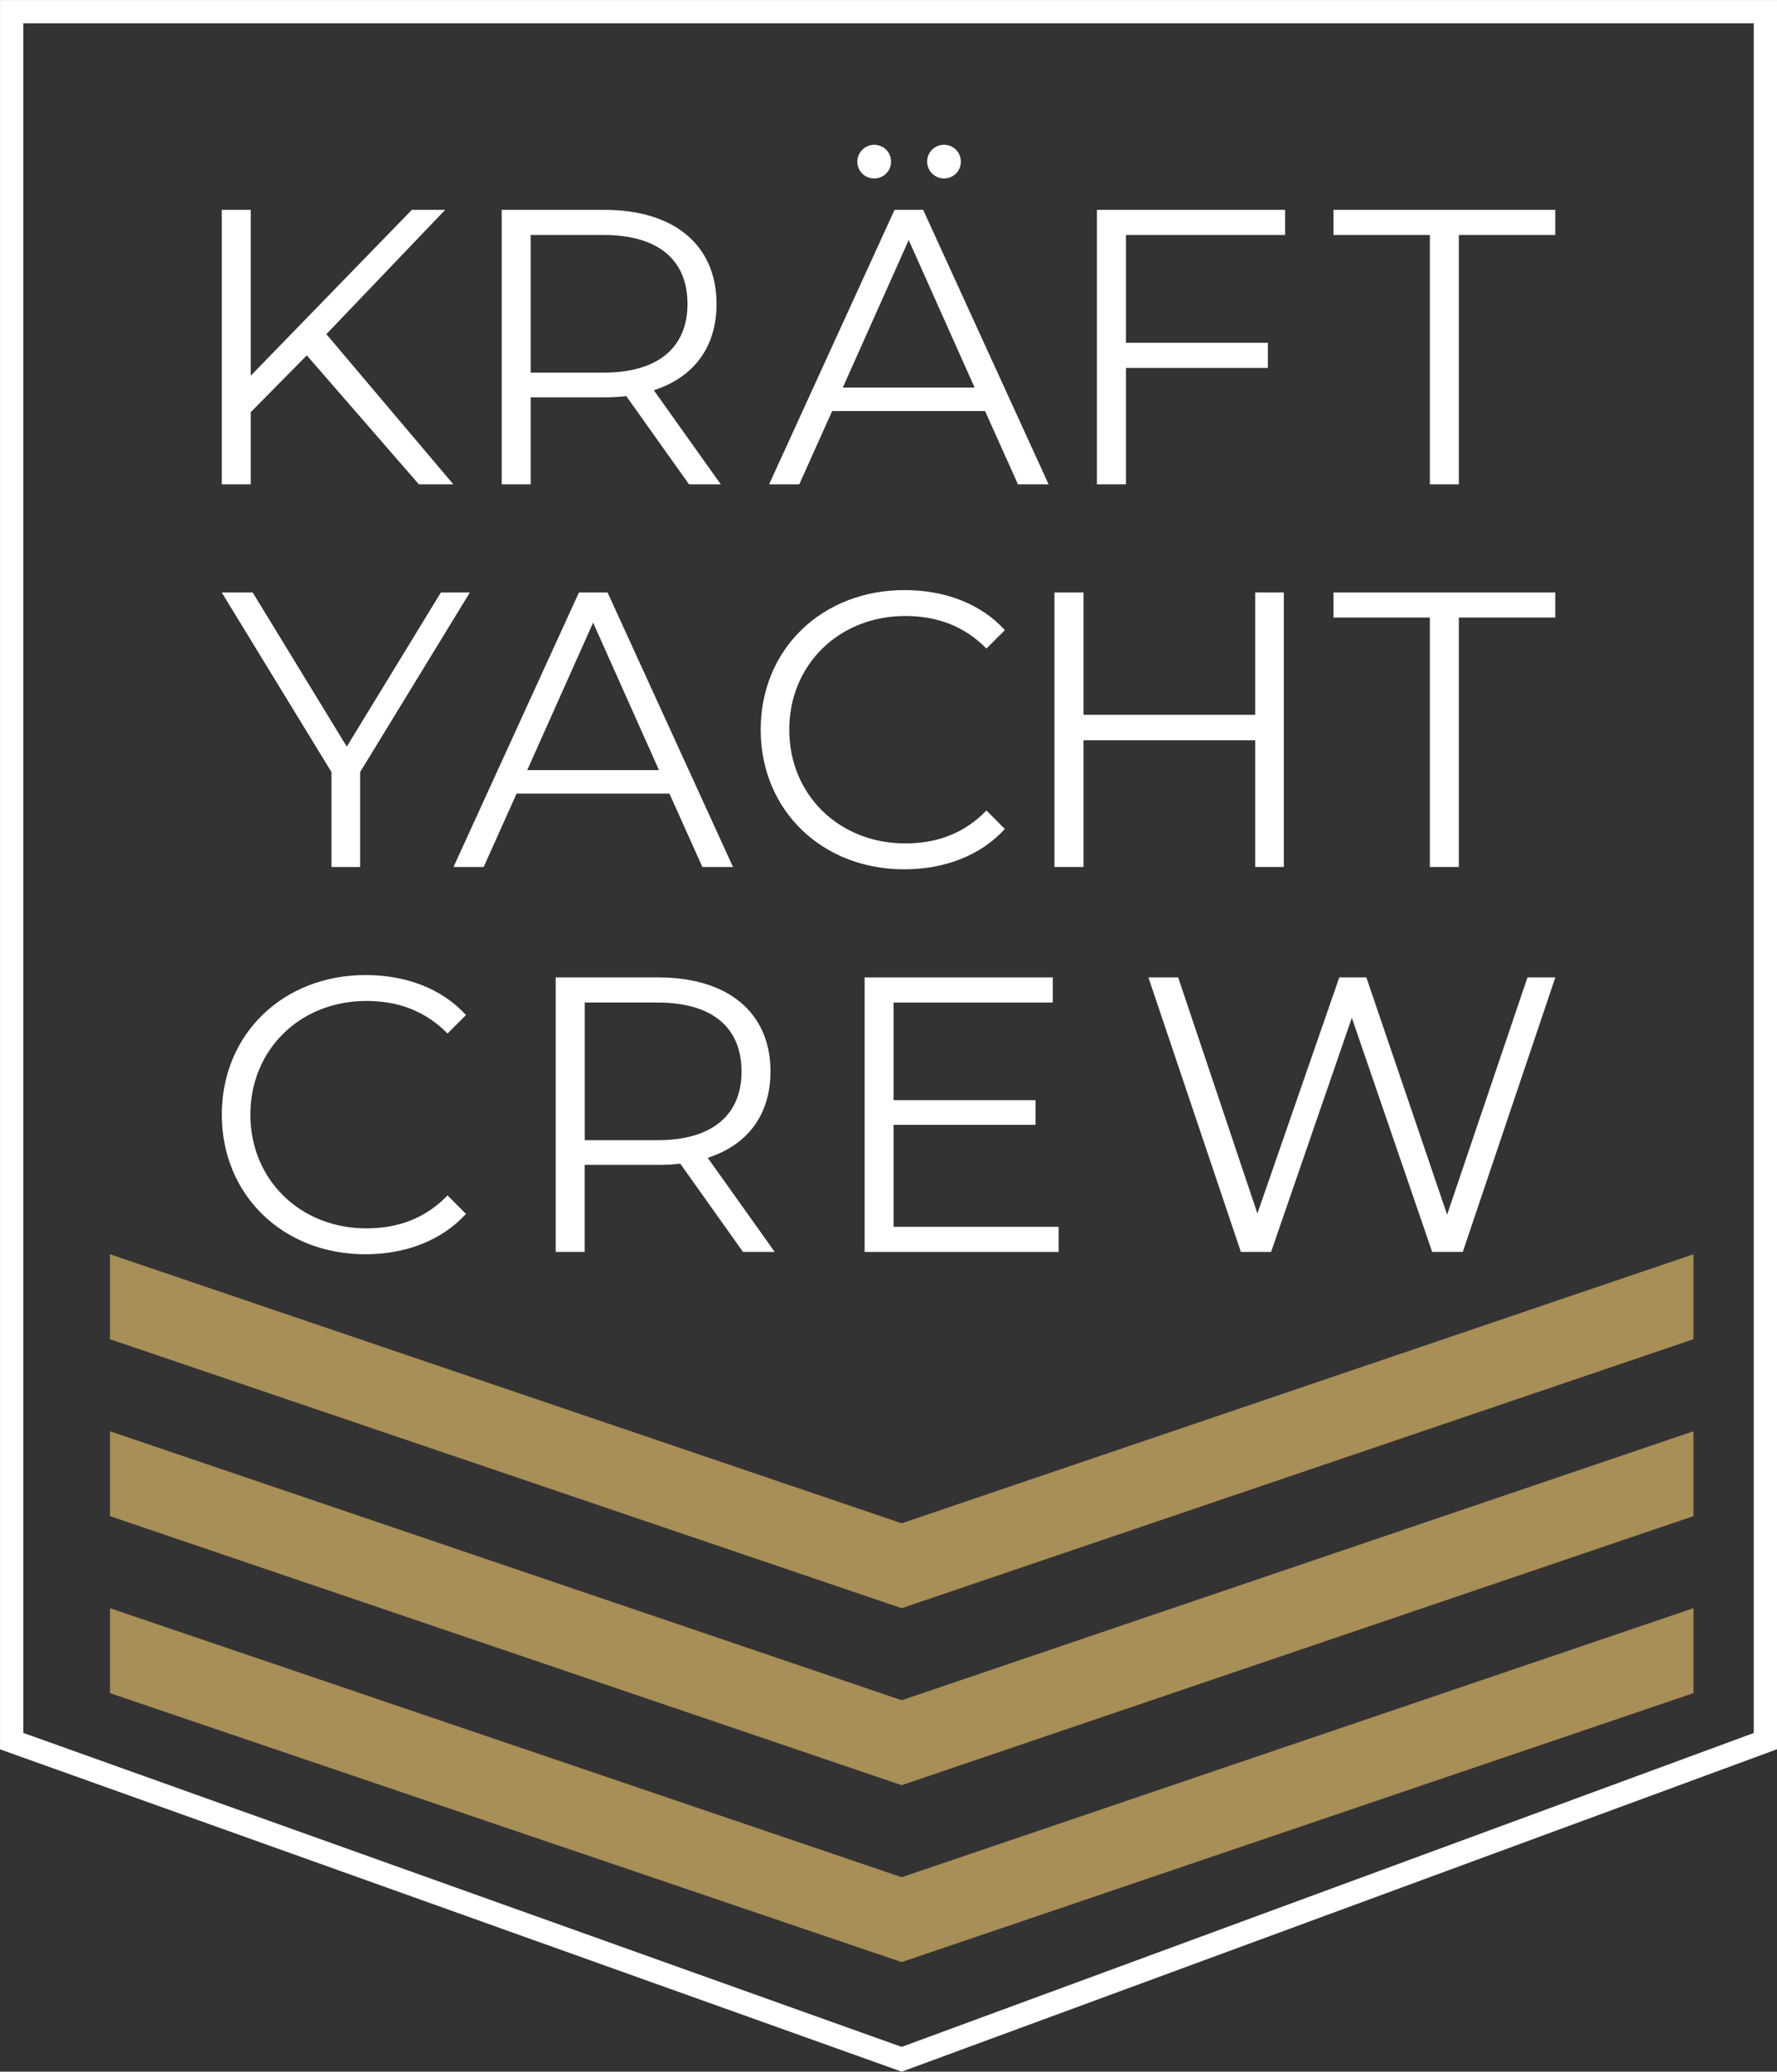
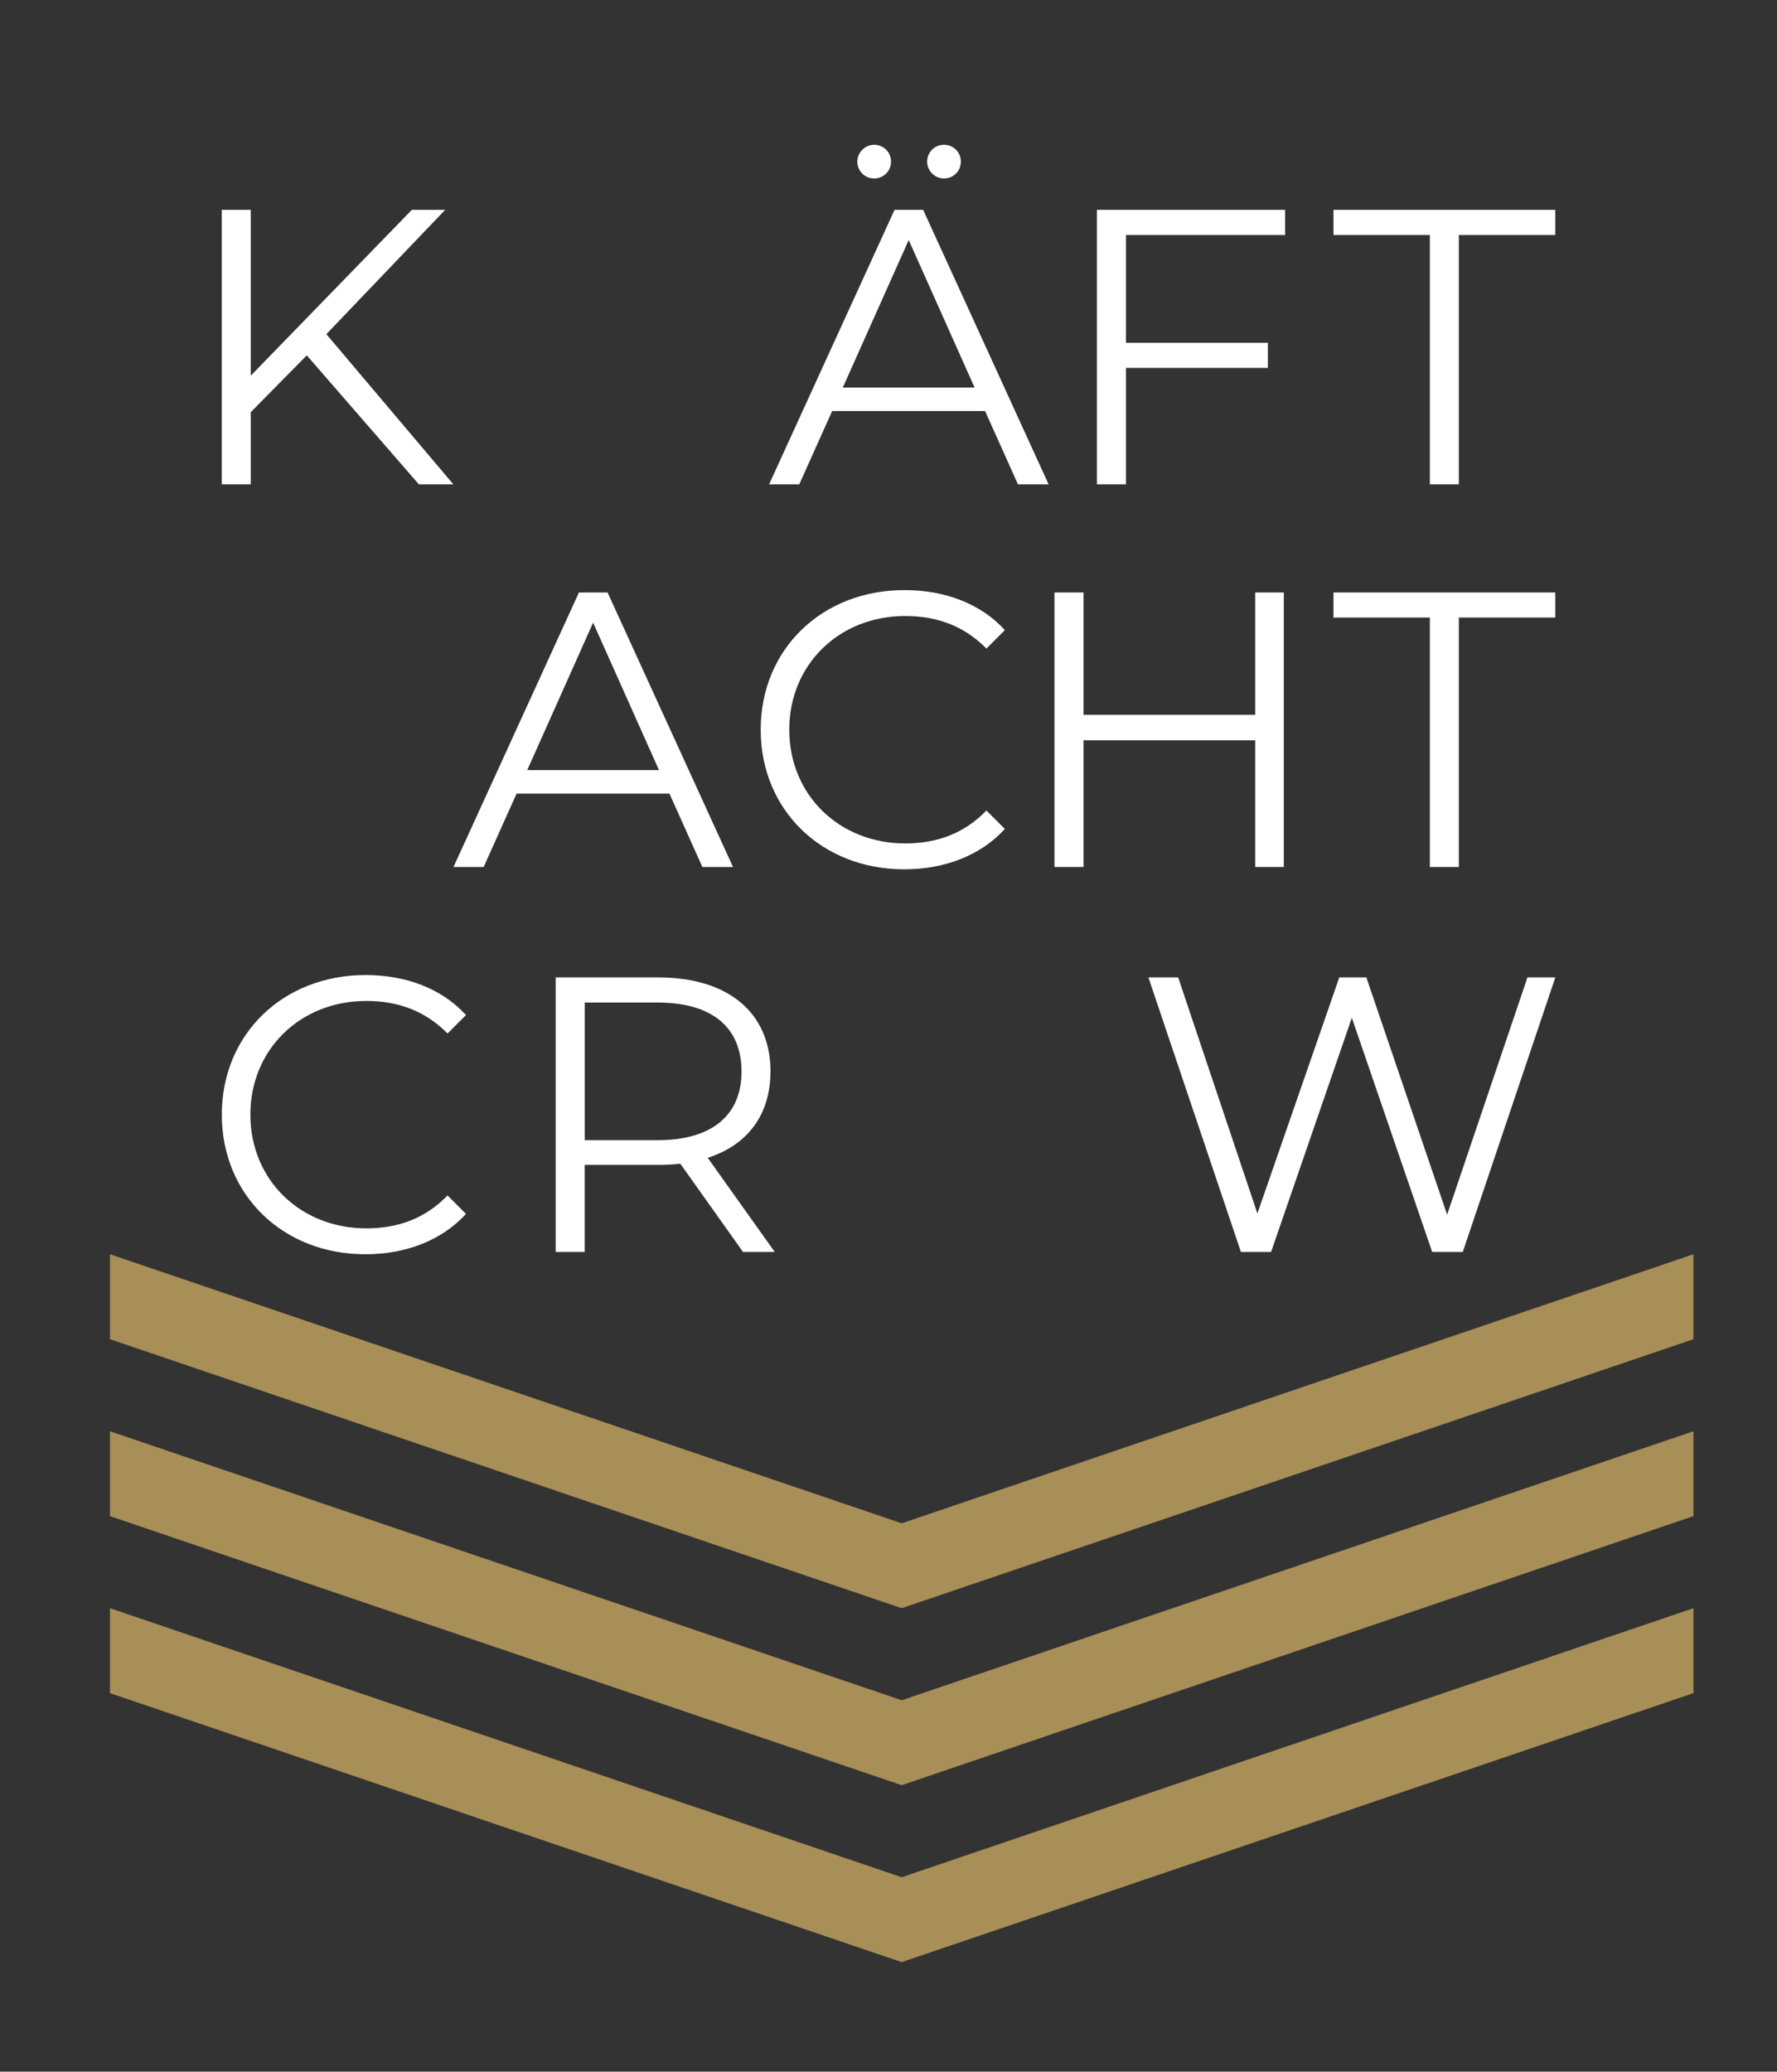
<svg xmlns="http://www.w3.org/2000/svg" id="Layer_1" data-name="Layer 1" viewBox="0 0 298.59 347.98">
  <rect x="0" y="0" width="298.59" height="347.98" fill="#333333" stroke="none" />
  <defs>
    <style>
      .cls-1, .cls-2 {
        fill: none;
      }

      .cls-3 {
        clip-path: url(#clippath-1);
      }

      .cls-4 {
        clip-path: url(#clippath-3);
      }

      .cls-5 {
        clip-path: url(#clippath-2);
      }

      .cls-2 {
        stroke: #fff;
        stroke-width: 3.91px;
      }

      .cls-6 {
        fill: #fff;
      }

      .cls-7 {
        fill: #a88e57;
      }

      .cls-8 {
        clip-path: url(#clippath);
      }
    </style>
    <clipPath id="clippath">
      <rect class="cls-1" width="298.59" height="347.98" />
    </clipPath>
    <clipPath id="clippath-1">
      <rect class="cls-1" width="298.59" height="347.98" />
    </clipPath>
    <clipPath id="clippath-2">
-       <rect class="cls-1" width="298.59" height="347.98" />
-     </clipPath>
+       </clipPath>
    <clipPath id="clippath-3">
      <rect class="cls-1" width="298.59" height="347.98" />
    </clipPath>
  </defs>
  <g class="cls-8">
-     <polygon class="cls-2" points="1.96 1.96 1.96 292.46 151.51 345.9 296.64 292.46 296.64 1.96 1.96 1.96" />
    <path class="cls-6" d="M61.37,210.68c6.78,0,12.84-2.3,16.93-6.78l-3.1-3.1c-3.75,3.89-8.36,5.53-13.63,5.53-11.13,0-19.5-8.17-19.5-19.1s8.36-19.1,19.5-19.1c5.27,0,9.88,1.65,13.63,5.47l3.1-3.1c-4.08-4.48-10.14-6.72-16.86-6.72-13.9,0-24.17,9.95-24.17,23.45s10.28,23.45,24.11,23.45" />
    <path class="cls-6" d="M124.6,179.99c0,7.25-4.87,11.53-14.1,11.53h-12.25v-23.12h12.25c9.22,0,14.1,4.22,14.1,11.59M129.47,179.99c0-9.88-7.11-15.81-18.84-15.81h-17.26v46.11h4.87v-14.62h12.38c1.32,0,2.5-.07,3.69-.2l10.54,14.82h5.33l-11.26-15.81c6.72-2.17,10.54-7.25,10.54-14.49" />
  </g>
-   <polygon class="cls-6" points="150.15 206.07 150.15 188.95 174 188.95 174 184.8 150.15 184.8 150.15 168.4 176.9 168.4 176.9 164.18 145.28 164.18 145.28 210.29 177.88 210.29 177.88 206.07 150.15 206.07" />
  <polygon class="cls-6" points="256.66 164.18 243.16 204.03 229.59 164.18 225.04 164.18 211.28 203.83 197.97 164.18 192.97 164.18 208.51 210.29 213.58 210.29 227.15 170.96 240.65 210.29 245.79 210.29 261.34 164.18 256.66 164.18" />
  <g class="cls-3">
    <path class="cls-6" d="M146.89,29.98c1.51,0,2.83-1.19,2.83-2.83s-1.32-2.83-2.83-2.83-2.83,1.25-2.83,2.83,1.25,2.83,2.83,2.83" />
    <path class="cls-6" d="M161.45,27.15c0-1.58-1.25-2.83-2.83-2.83s-2.83,1.25-2.83,2.83,1.32,2.83,2.83,2.83,2.83-1.18,2.83-2.83" />
  </g>
  <polygon class="cls-6" points="70.39 81.36 76.18 81.36 54.84 56.13 74.8 35.25 69.2 35.25 42.13 63.11 42.13 35.25 37.26 35.25 37.26 81.36 42.13 81.36 42.13 69.24 51.55 59.69 70.39 81.36" />
  <g class="cls-5">
    <path class="cls-6" d="M115.52,51.06c0,7.25-4.87,11.53-14.1,11.53h-12.25v-23.12h12.25c9.22,0,14.1,4.22,14.1,11.59M120.4,51.06c0-9.88-7.11-15.81-18.84-15.81h-17.26v46.11h4.87v-14.62h12.38c1.32,0,2.5-.07,3.69-.2l10.54,14.82h5.34l-11.26-15.81c6.72-2.17,10.54-7.24,10.54-14.49" />
  </g>
  <path class="cls-6" d="M163.75,65.09h-22.13l11.07-24.77,11.07,24.77ZM176.2,81.36l-21.08-46.11h-4.81l-21.08,46.11h5.07l5.53-12.32h25.69l5.53,12.32h5.14Z" />
  <polygon class="cls-6" points="215.94 39.47 215.94 35.25 184.32 35.25 184.32 81.36 189.2 81.36 189.2 61.8 213.04 61.8 213.04 57.58 189.2 57.58 189.2 39.47 215.94 39.47" />
  <polygon class="cls-6" points="240.26 81.36 245.13 81.36 245.13 39.47 261.34 39.47 261.34 35.25 224.06 35.25 224.06 39.47 240.26 39.47 240.26 81.36" />
-   <polygon class="cls-6" points="78.95 99.52 74.08 99.52 58.27 125.41 42.46 99.52 37.26 99.52 55.7 129.69 55.7 145.63 60.51 145.63 60.51 129.69 78.95 99.52" />
  <path class="cls-6" d="M110.72,129.36h-22.13l11.07-24.77,11.07,24.77ZM123.17,145.63l-21.08-46.11h-4.81l-21.08,46.11h5.07l5.53-12.32h25.69l5.53,12.32h5.14Z" />
  <g class="cls-4">
    <path class="cls-6" d="M151.92,146.02c6.78,0,12.84-2.3,16.93-6.78l-3.1-3.1c-3.75,3.89-8.36,5.53-13.63,5.53-11.13,0-19.5-8.17-19.5-19.1s8.37-19.1,19.5-19.1c5.27,0,9.88,1.65,13.63,5.47l3.1-3.1c-4.08-4.48-10.14-6.72-16.86-6.72-13.9,0-24.17,9.95-24.17,23.45s10.28,23.45,24.11,23.45" />
  </g>
  <polygon class="cls-6" points="210.91 99.52 210.91 120.07 182.06 120.07 182.06 99.52 177.18 99.52 177.18 145.63 182.06 145.63 182.06 124.35 210.91 124.35 210.91 145.63 215.72 145.63 215.72 99.52 210.91 99.52" />
  <polygon class="cls-6" points="240.26 145.63 245.13 145.63 245.13 103.73 261.34 103.73 261.34 99.52 224.06 99.52 224.06 103.73 240.26 103.73 240.26 145.63" />
  <polygon class="cls-7" points="18.48 270.13 18.48 284.4 151.51 329.58 284.55 284.4 284.55 270.13 151.51 315.32 18.48 270.13" />
  <polygon class="cls-7" points="18.48 240.41 18.48 254.67 151.51 299.86 284.55 254.67 284.55 240.41 151.51 285.59 18.48 240.41" />
  <polygon class="cls-7" points="18.48 210.68 18.48 224.95 151.51 270.13 284.55 224.95 284.55 210.68 151.51 255.87 18.48 210.68" />
</svg>